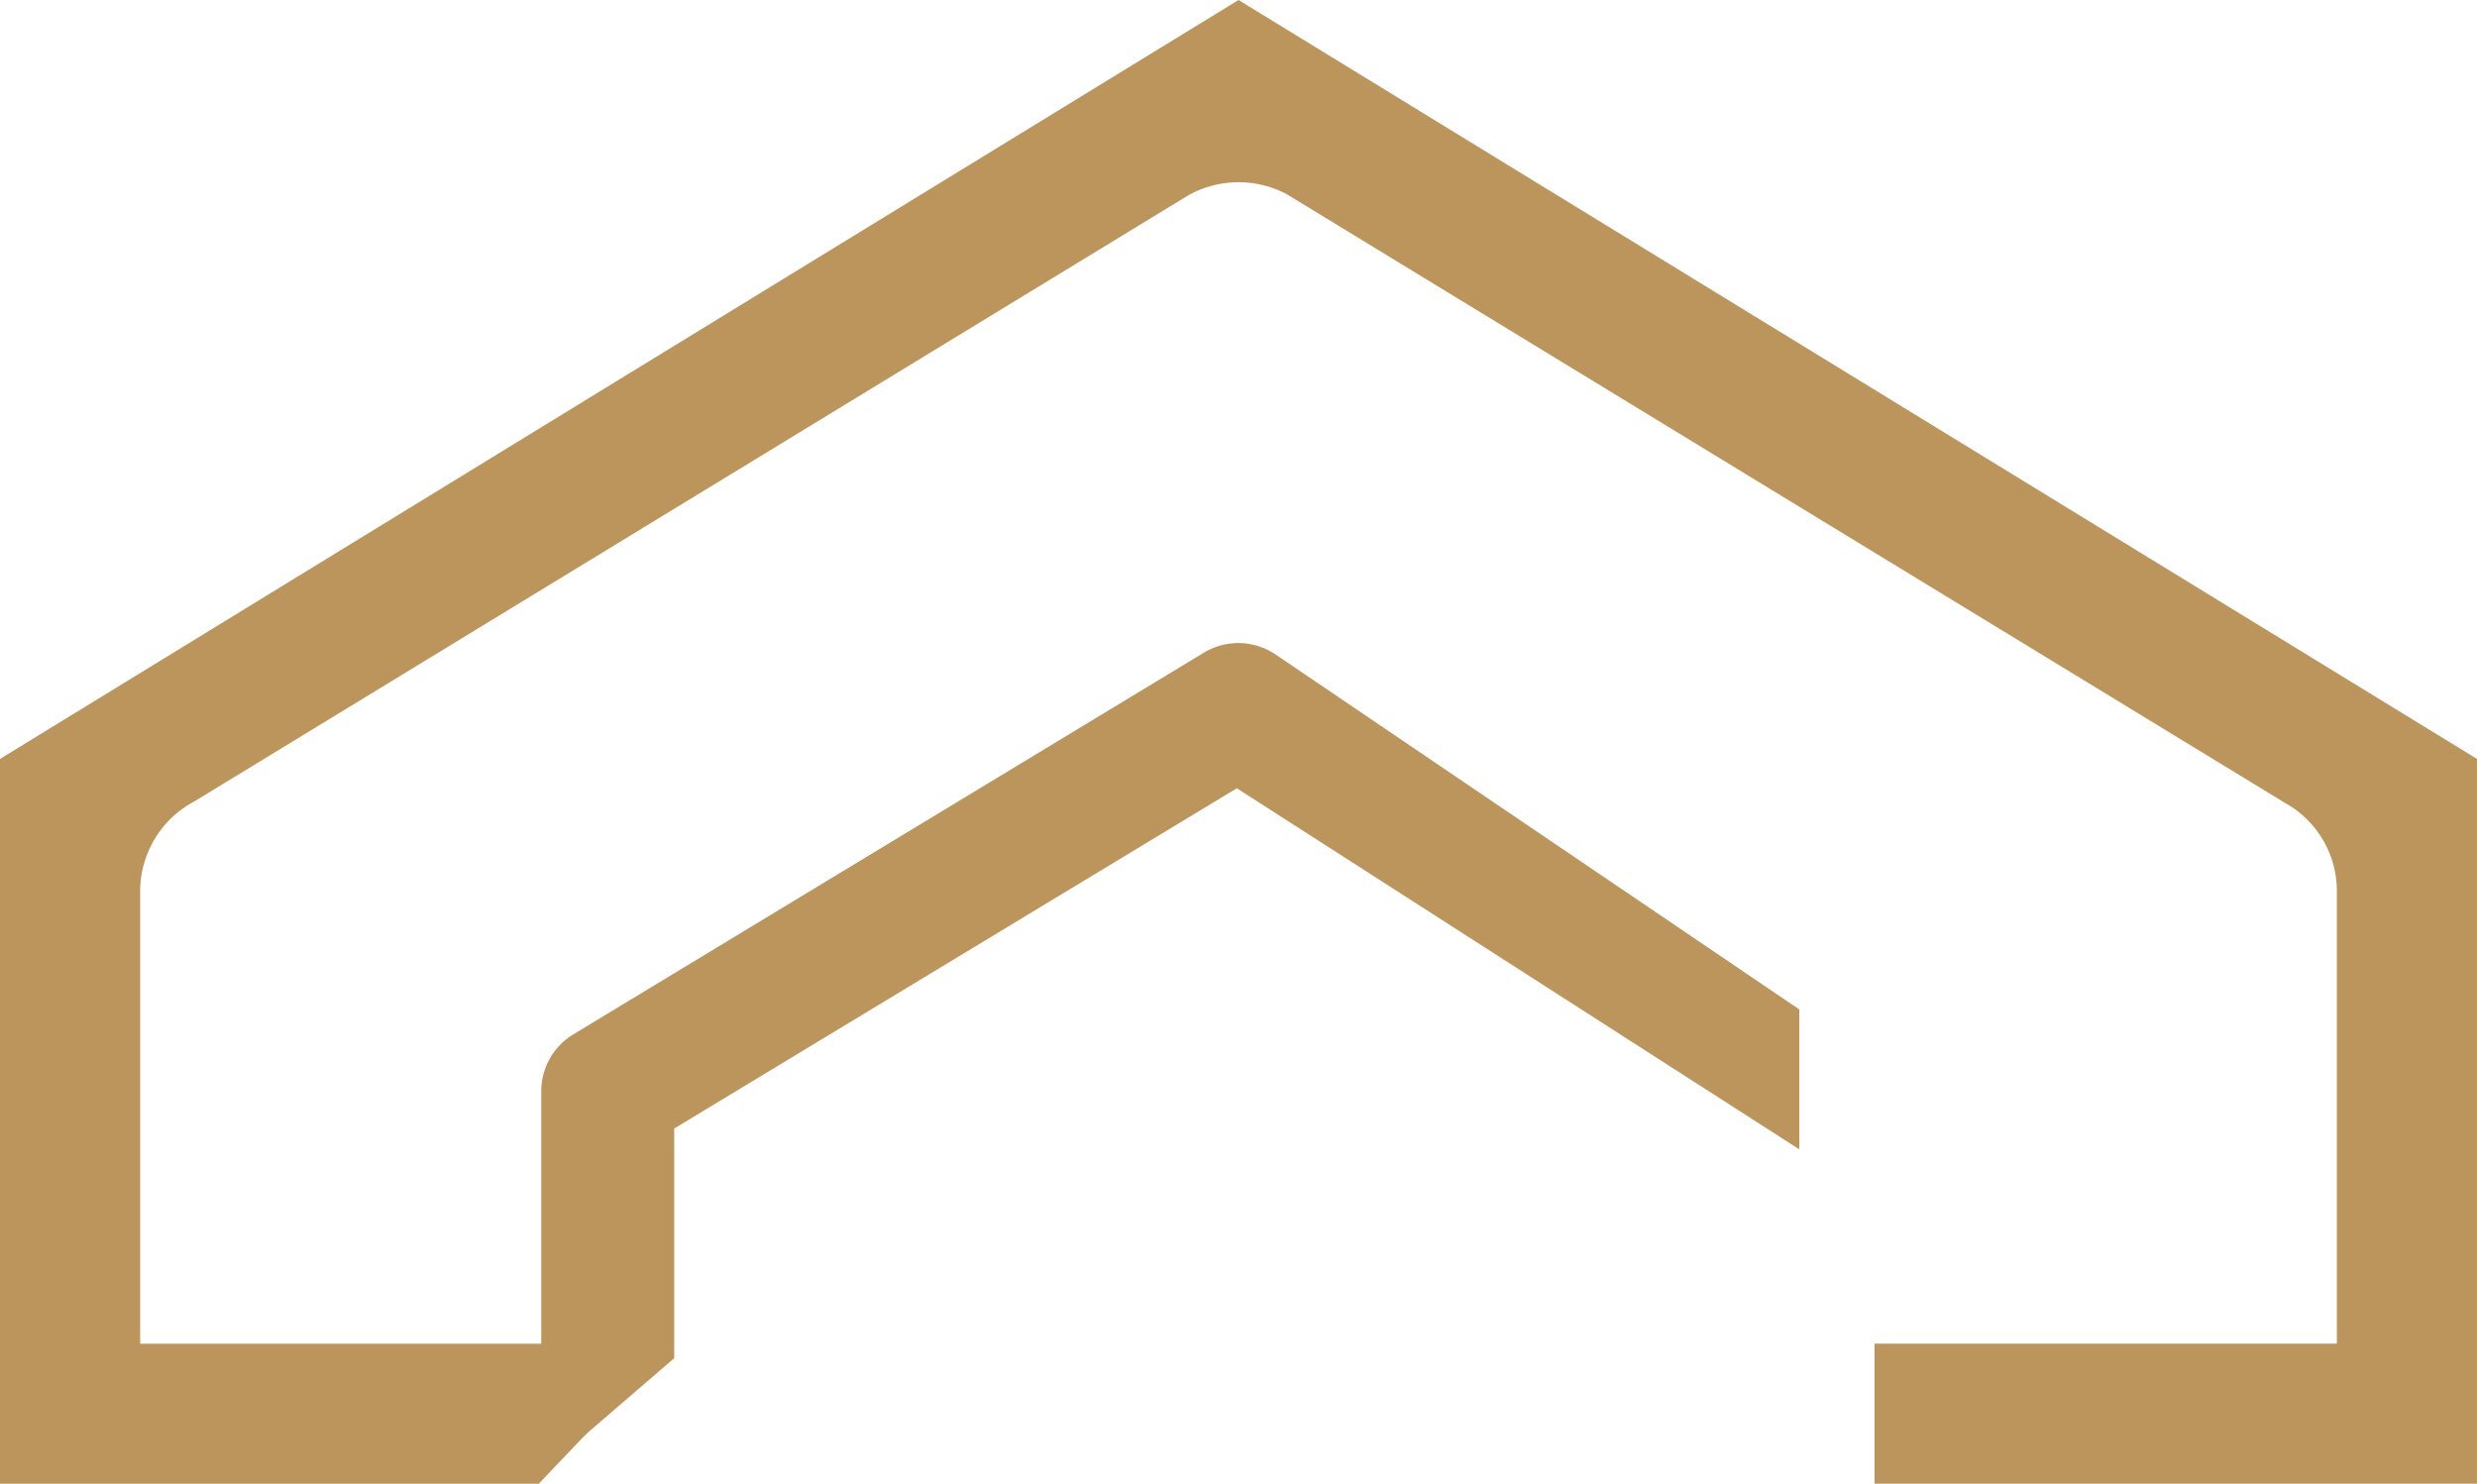
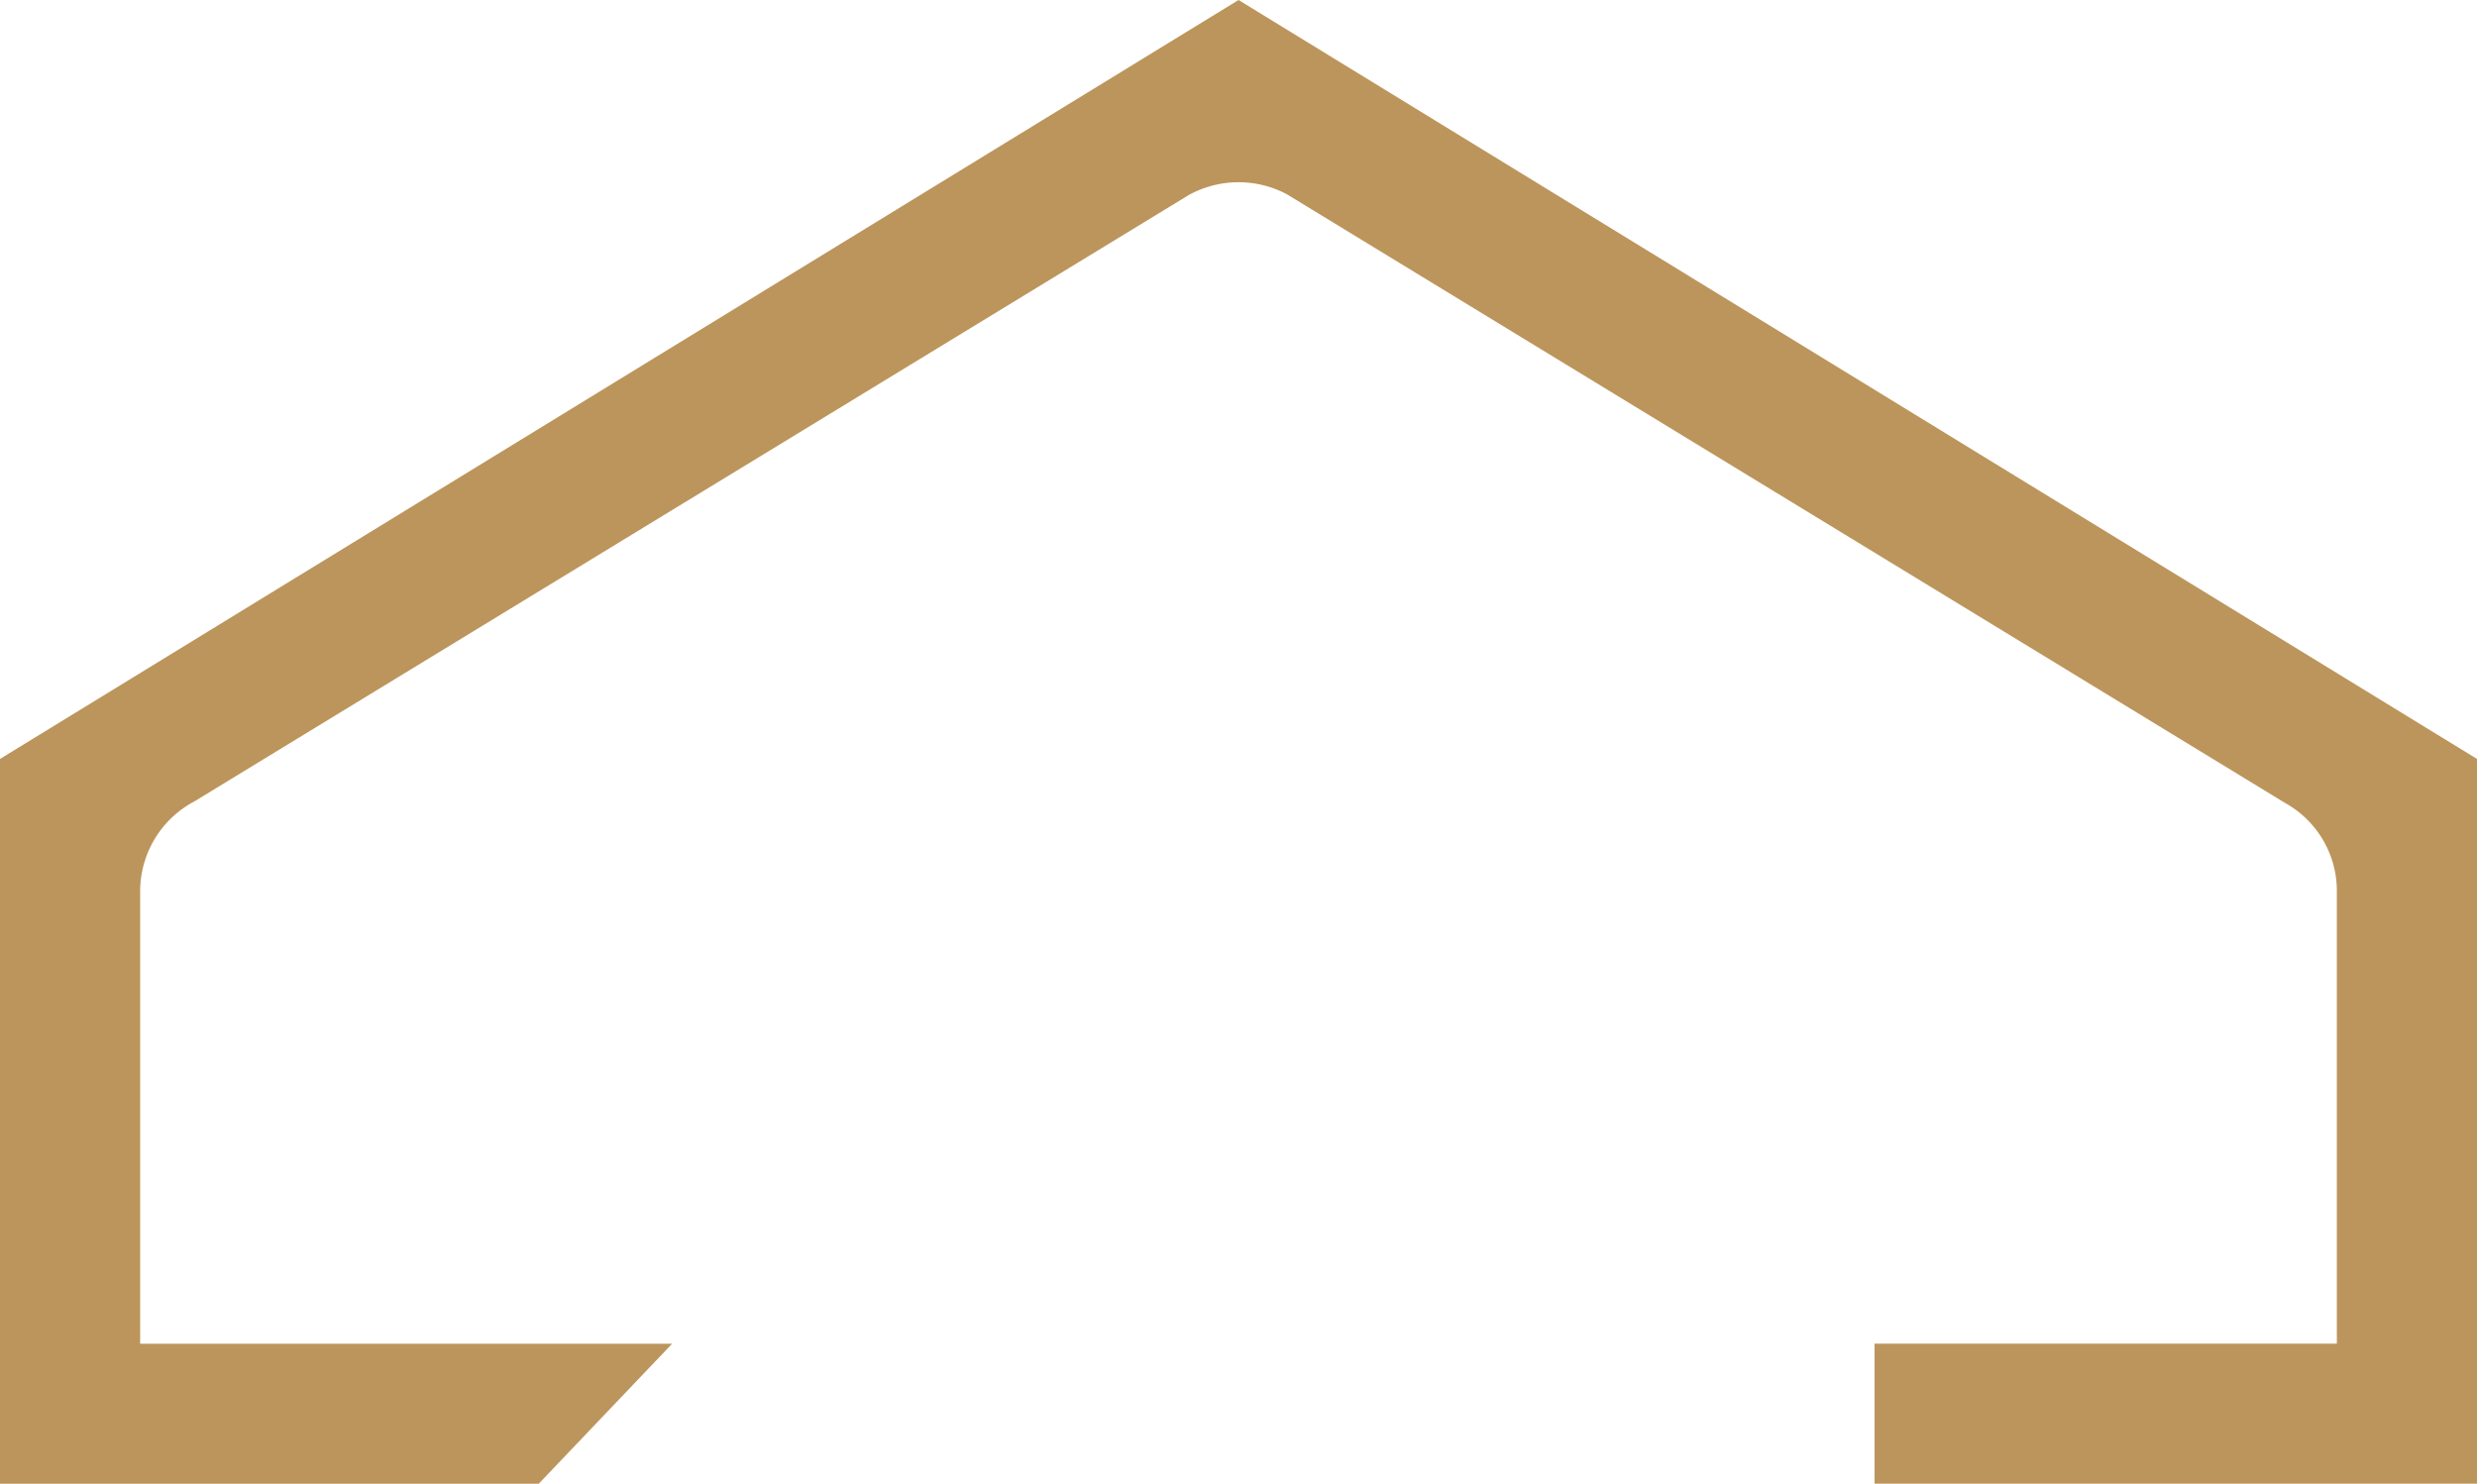
<svg xmlns="http://www.w3.org/2000/svg" width="98.747" height="59.157" viewBox="0 0 98.747 59.157">
  <defs>
    <clipPath id="a">
      <rect width="98.747" height="59.157" fill="#bc955c" />
    </clipPath>
  </defs>
  <g transform="translate(0 0)" clip-path="url(#a)">
    <path d="M51.286,7.736l39.8,24.273a4.016,4.016,0,0,1,2.074,3.548V53.573H74.729v5.584H98.747V30.26L49.375,0,0,30.26v28.9H21.476l5.319-5.584H5.587V35.557A4.062,4.062,0,0,1,7.754,31.95L47.374,7.786a4.11,4.11,0,0,1,3.912-.049" transform="translate(0 0)" fill="#bc955c" />
-     <path d="M64.2,31.3,43.3,17.133a2.653,2.653,0,0,0-2.837-.058L15.325,32.294a2.649,2.649,0,0,0-1.278,2.267V49.768l5.3-4.562V36.049L41.776,22.481,64.2,36.877Z" transform="translate(7.53 8.948)" fill="#bc955c" />
  </g>
</svg>